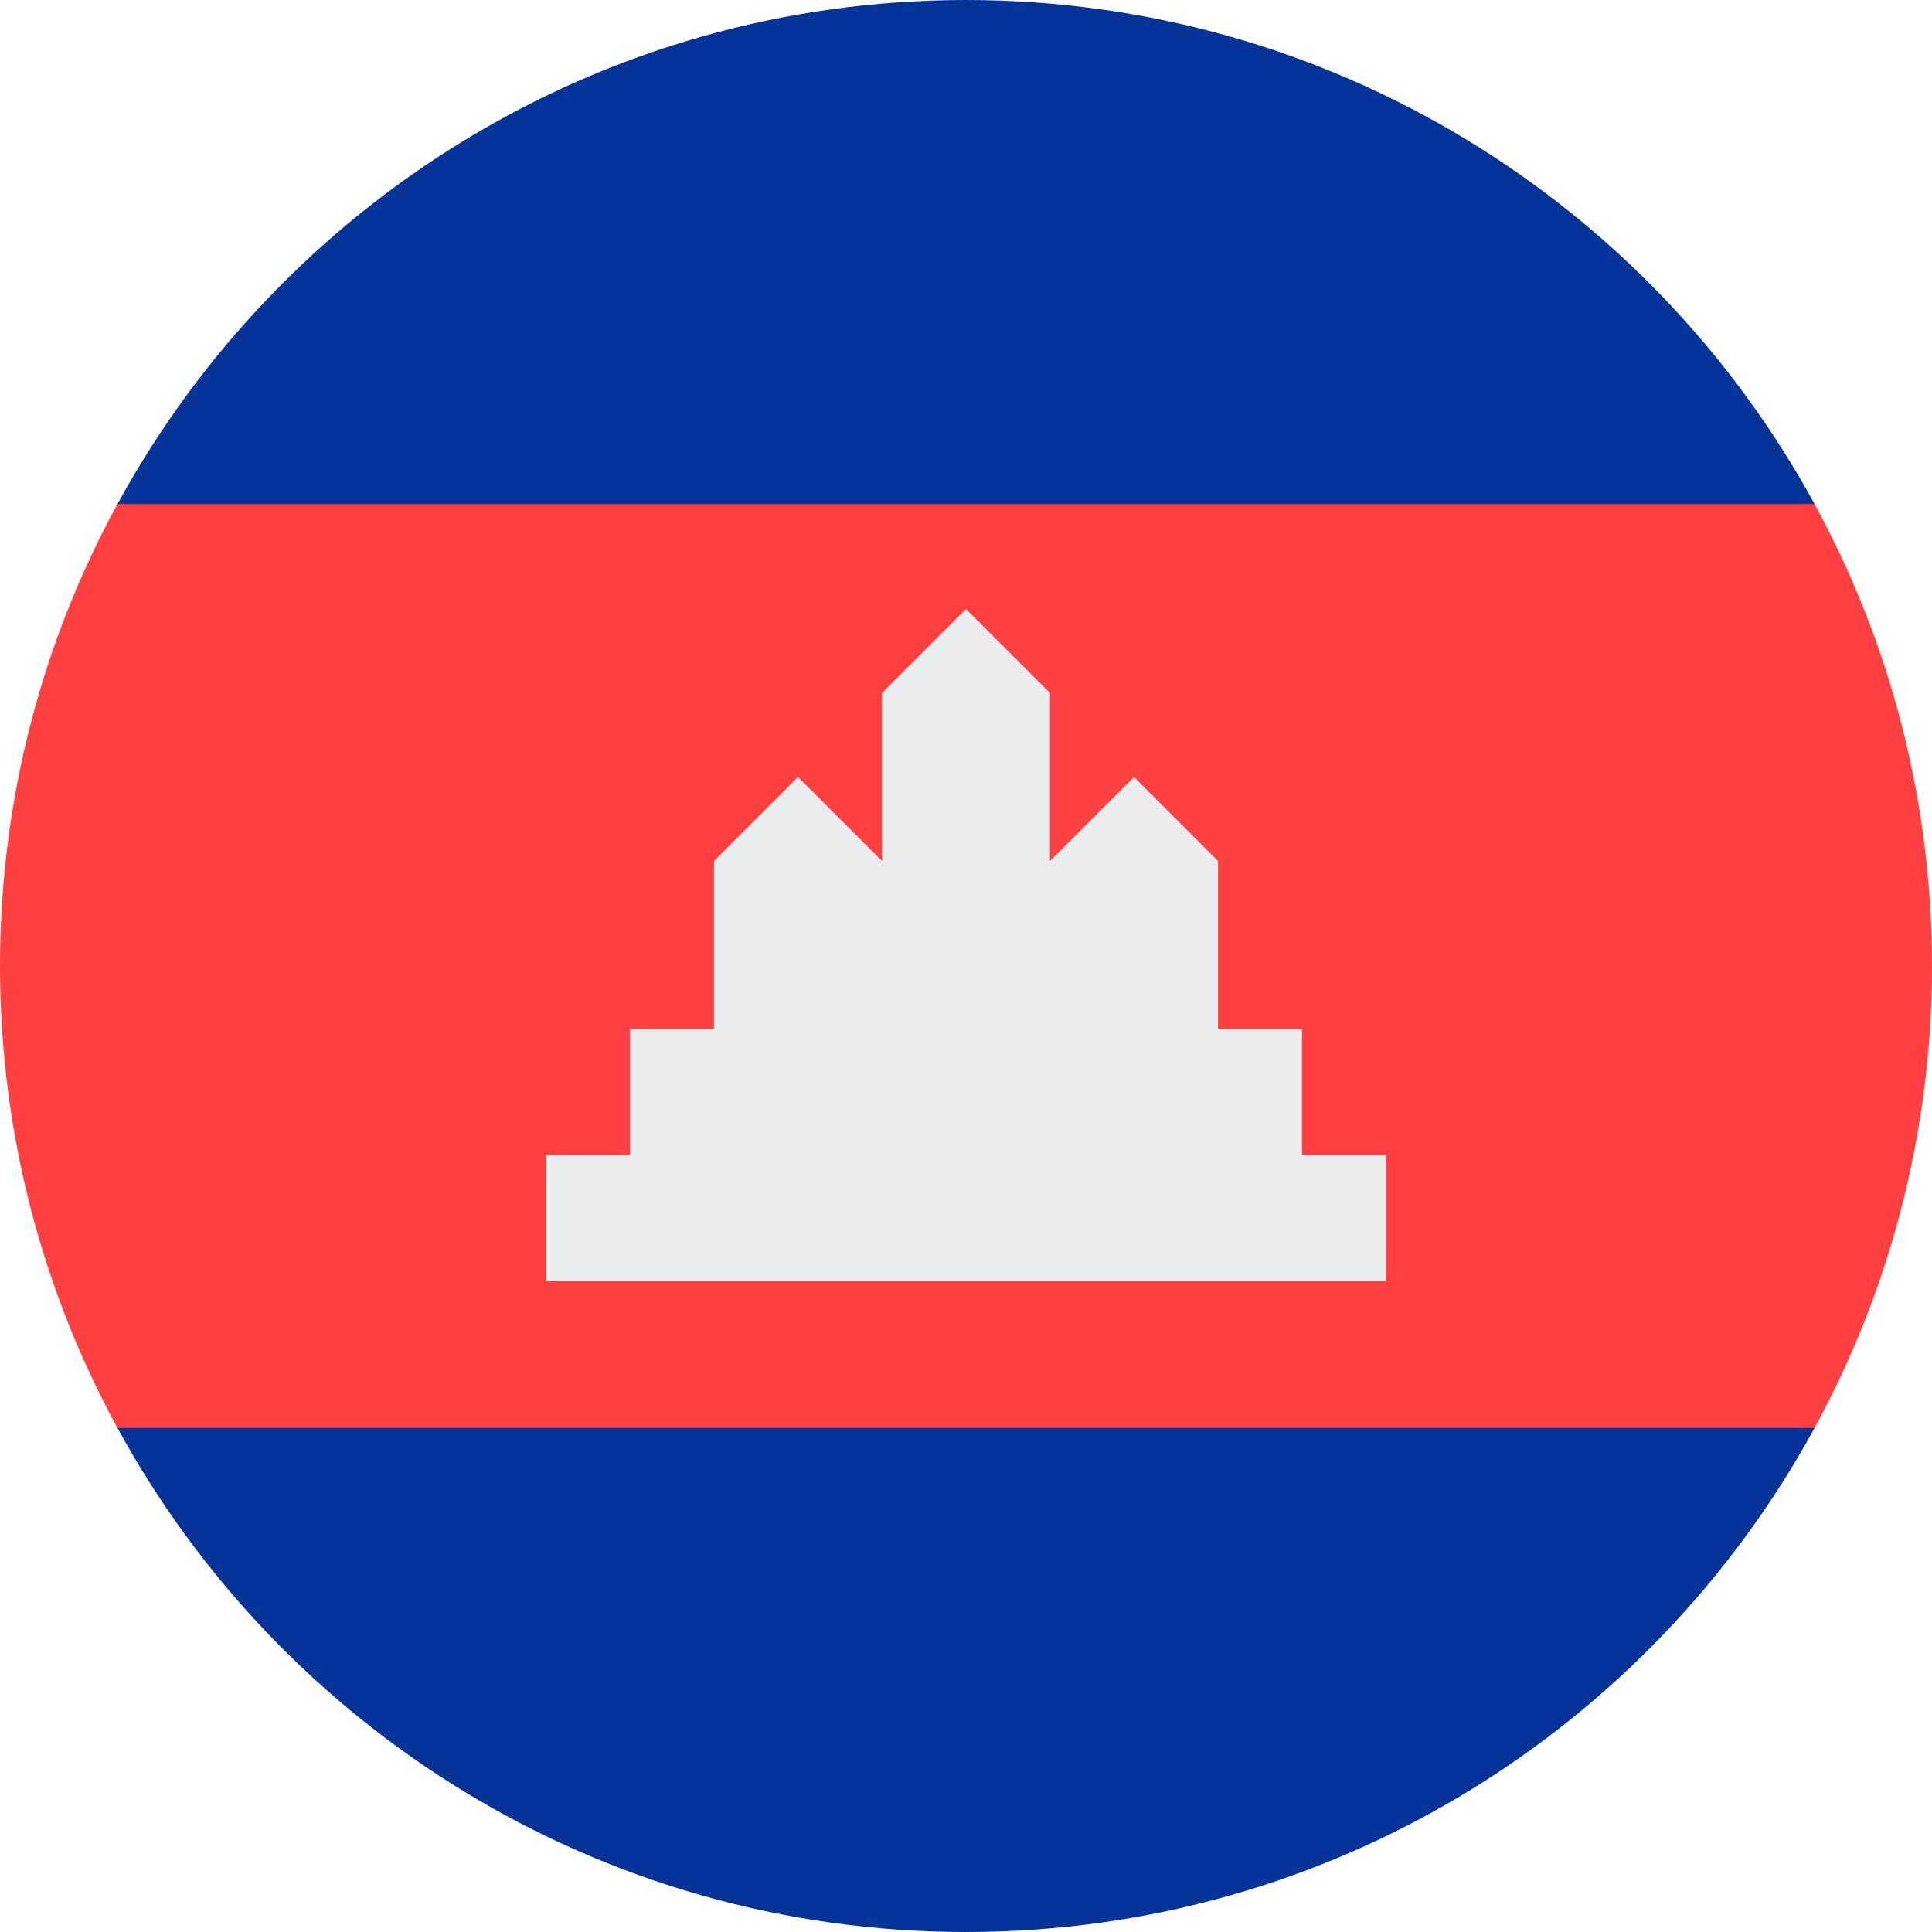
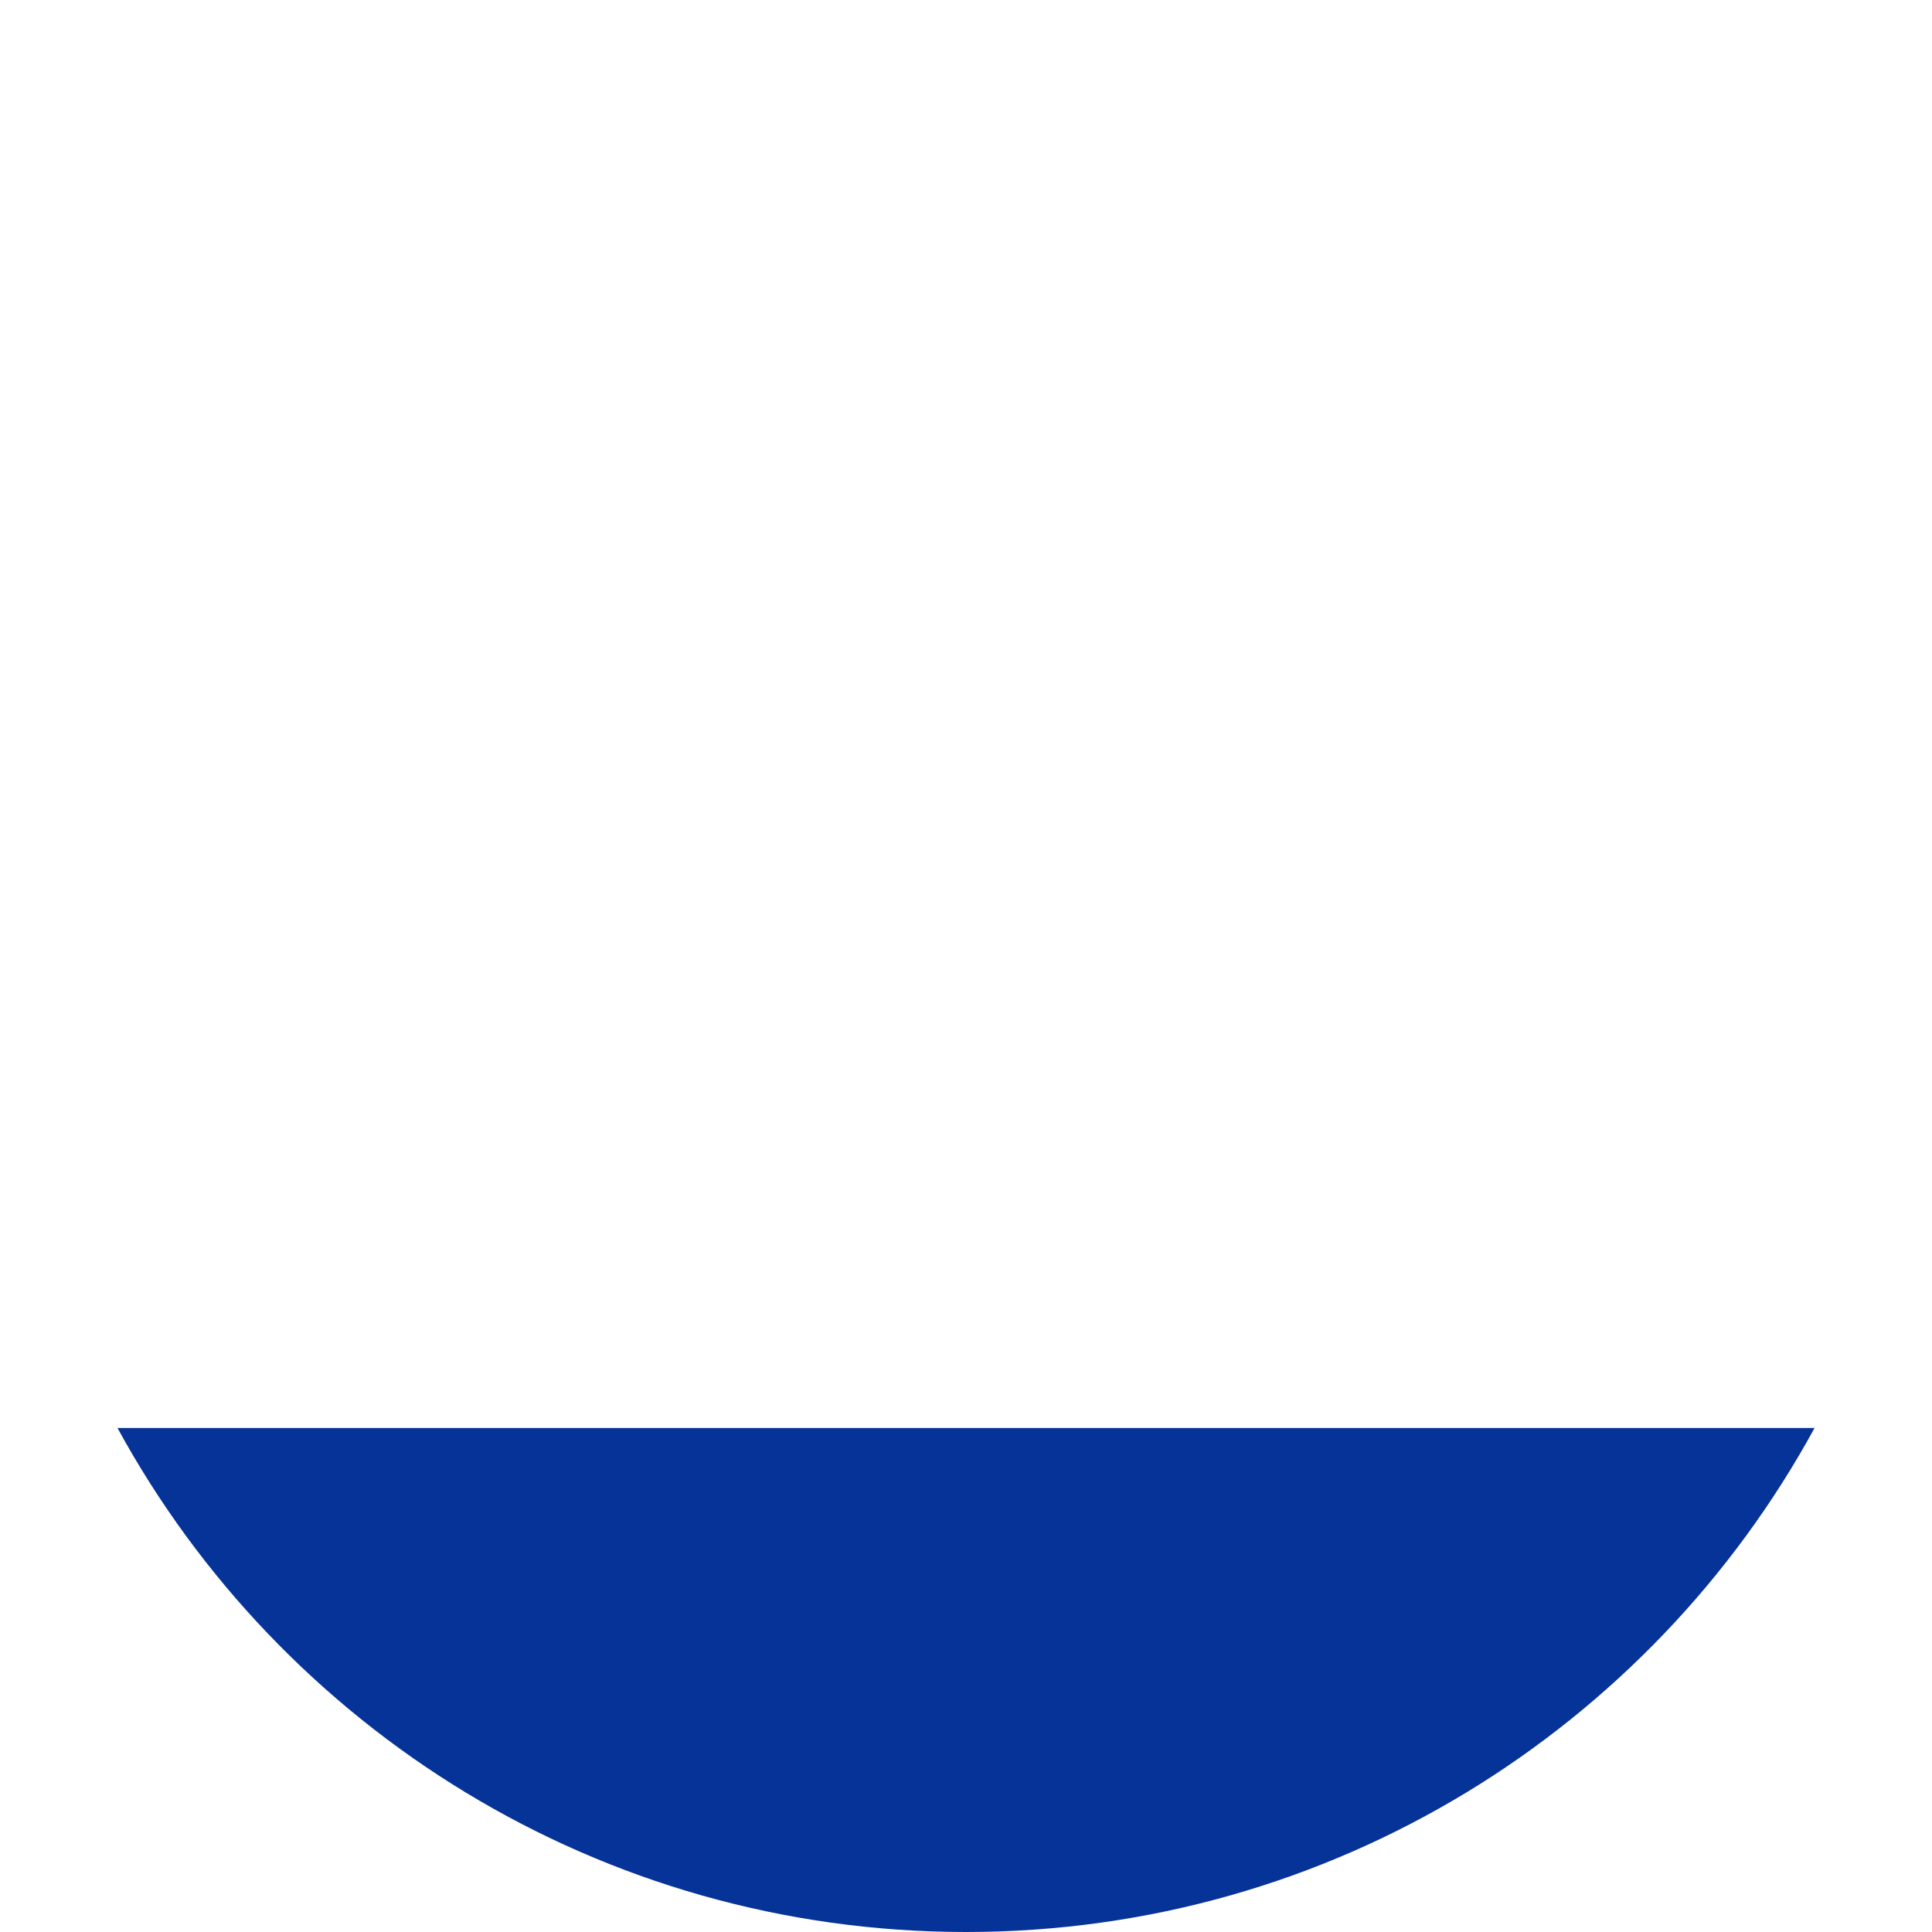
<svg xmlns="http://www.w3.org/2000/svg" width="32px" height="32px" viewBox="0 0 32 32" version="1.1">
  <title>Flags/KH</title>
  <desc>Created with Sketch.</desc>
  <defs />
  <g id="Flags/KH" stroke="none" stroke-width="1" fill="none" fill-rule="evenodd">
    <g id="cambodia" fill-rule="nonzero">
-       <path d="M0,16 C0,18.772 0.705,21.379 1.945,23.652 L16,25.044 L30.055,23.652 C31.295,21.379 32,18.772 32,16 C32,13.228 31.295,10.621 30.055,8.348 L16,6.957 L1.945,8.348 C0.705,10.621 0,13.228 0,16 Z" id="Shape" fill="#FF4040" />
      <g id="Group" transform="translate(1.938, 0)" fill="#063397">
-         <path d="M0.008,8.348 L28.117,8.348 C25.403,3.374 20.127,0 14.062,0 C7.998,0 2.722,3.374 0.008,8.348 Z" id="Shape" />
        <path d="M14.062,32 C20.127,32 25.403,28.626 28.117,23.652 L0.008,23.652 C2.722,28.626 7.998,32 14.062,32 Z" id="Shape" />
      </g>
-       <polygon id="Shape" fill="#EBECEE" points="21.565 19.13 21.565 17.044 20.174 17.044 20.174 14.261 18.783 12.87 17.391 14.261 17.391 11.478 16 10.087 14.609 11.478 14.609 14.261 13.217 12.87 11.826 14.261 11.826 17.044 10.435 17.044 10.435 19.13 9.043 19.13 9.043 21.217 22.956 21.217 22.956 19.13" />
    </g>
  </g>
</svg>